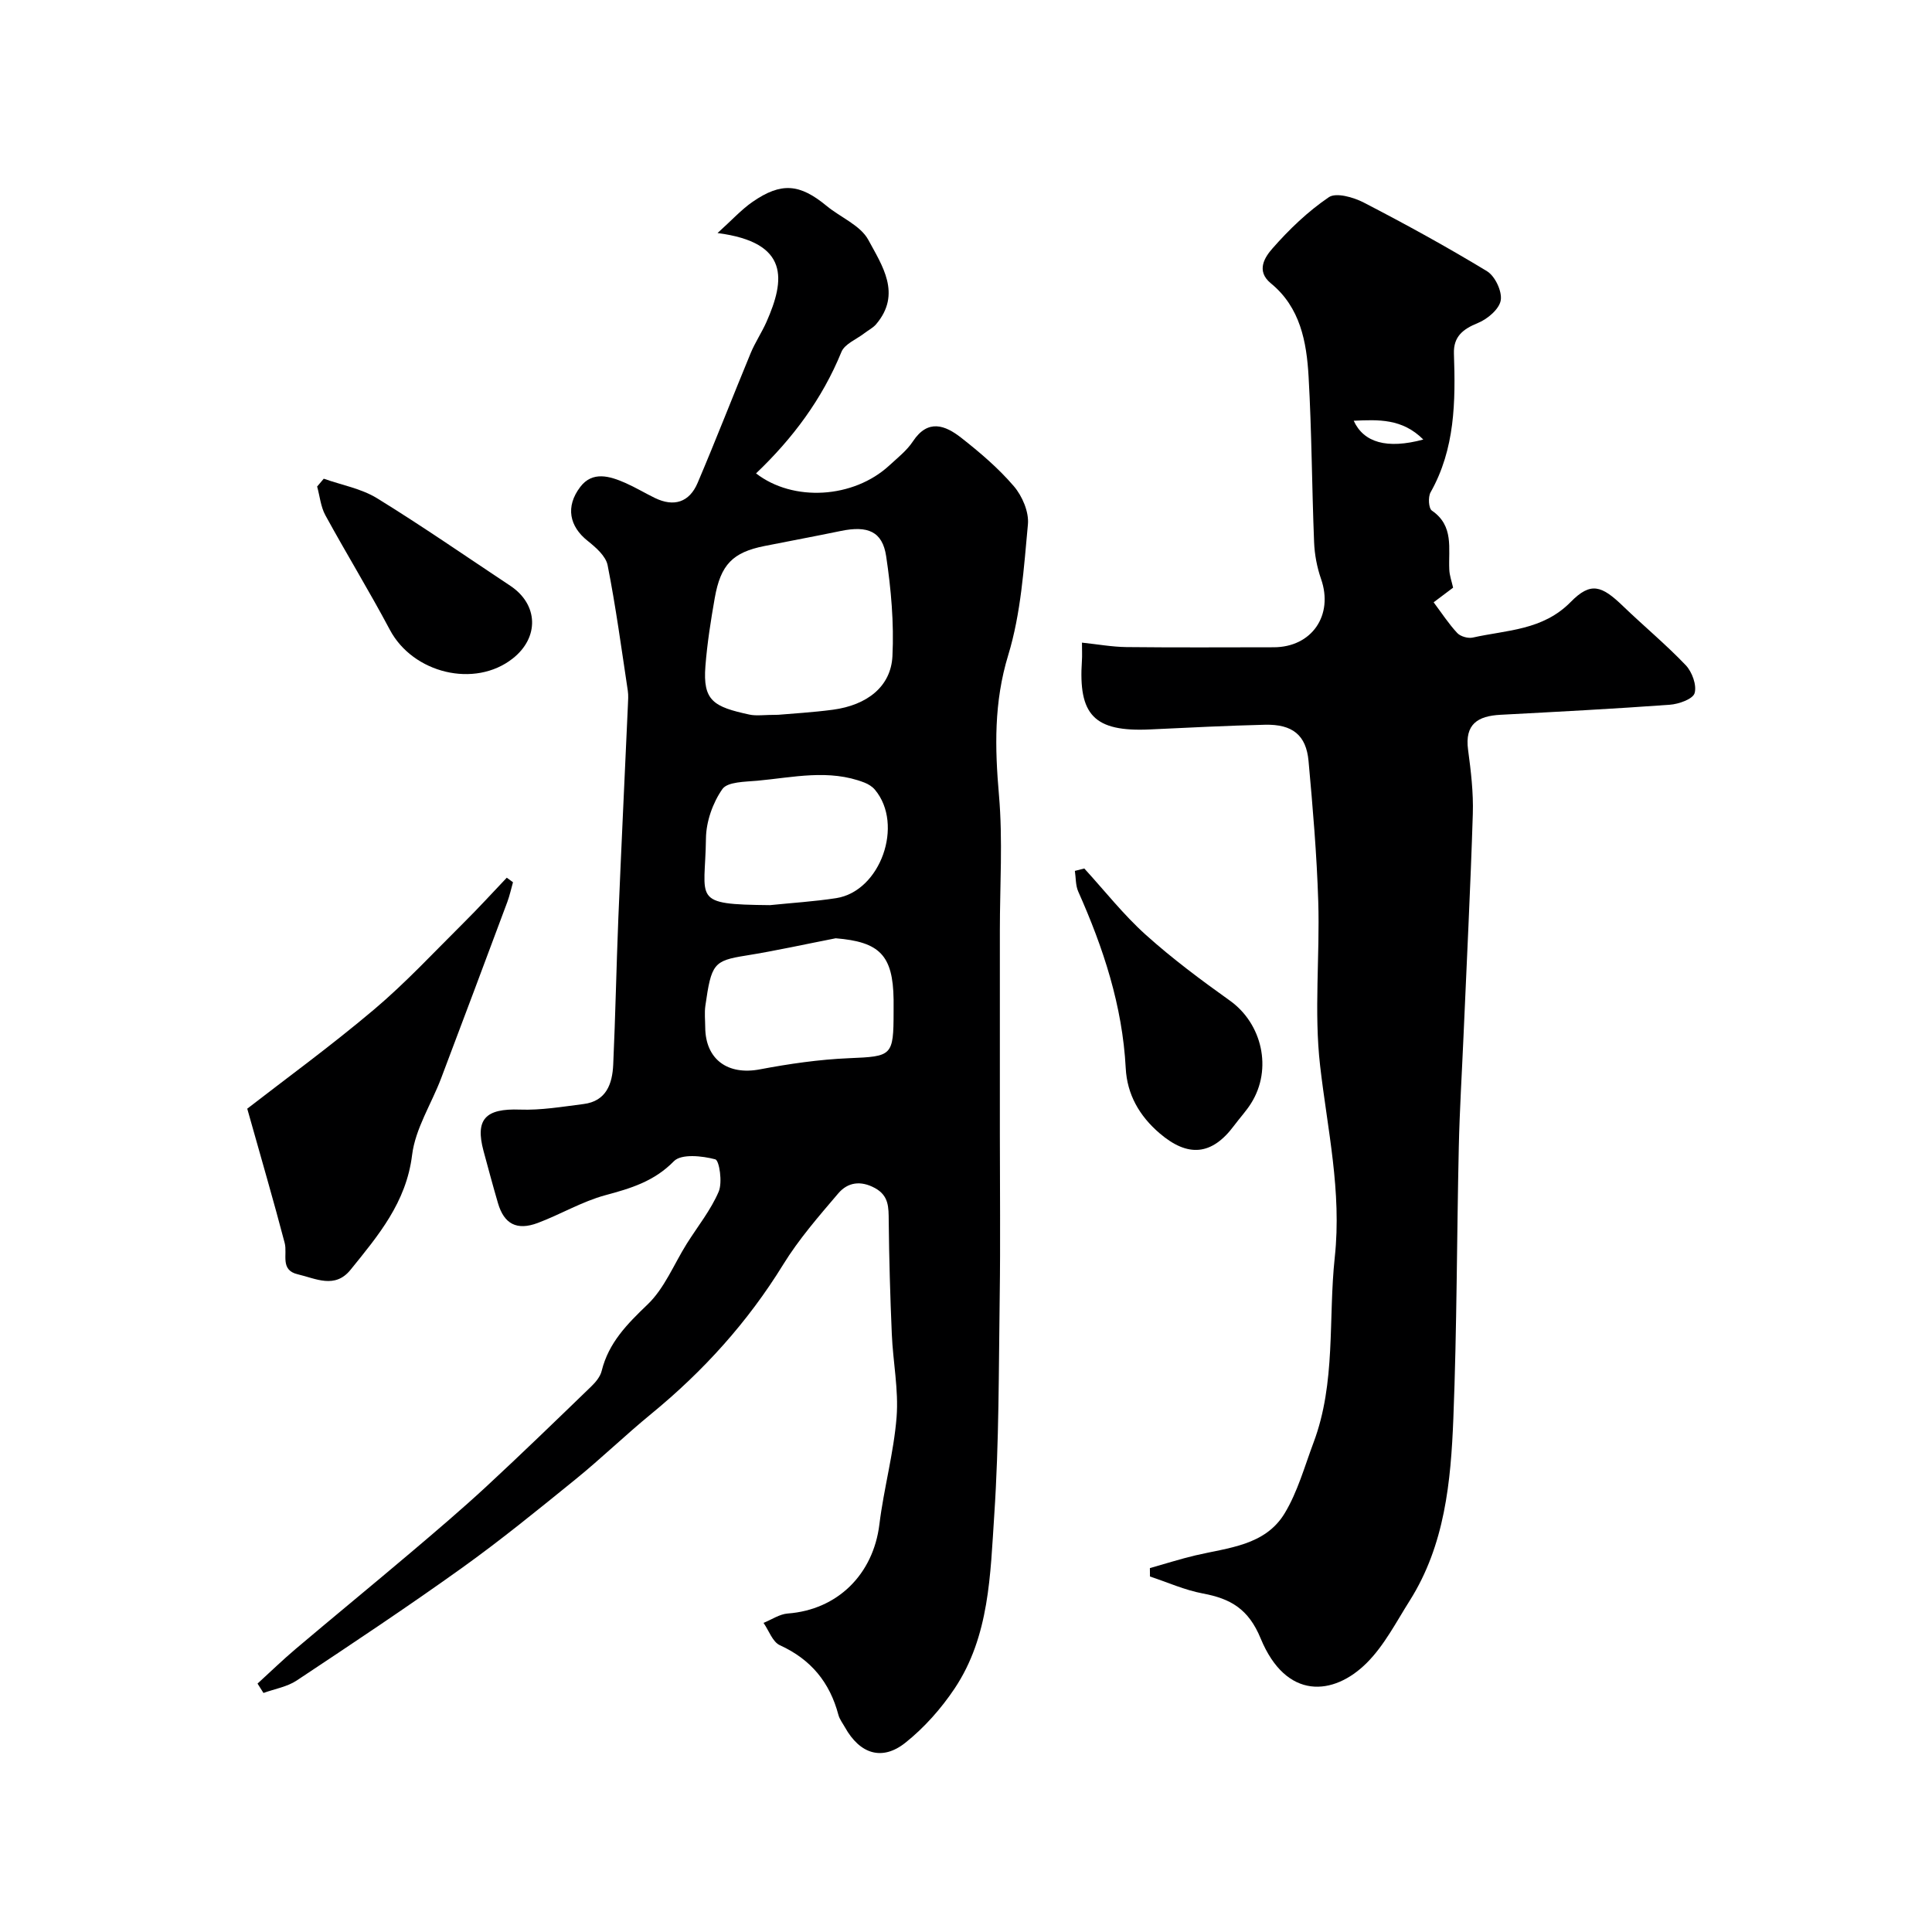
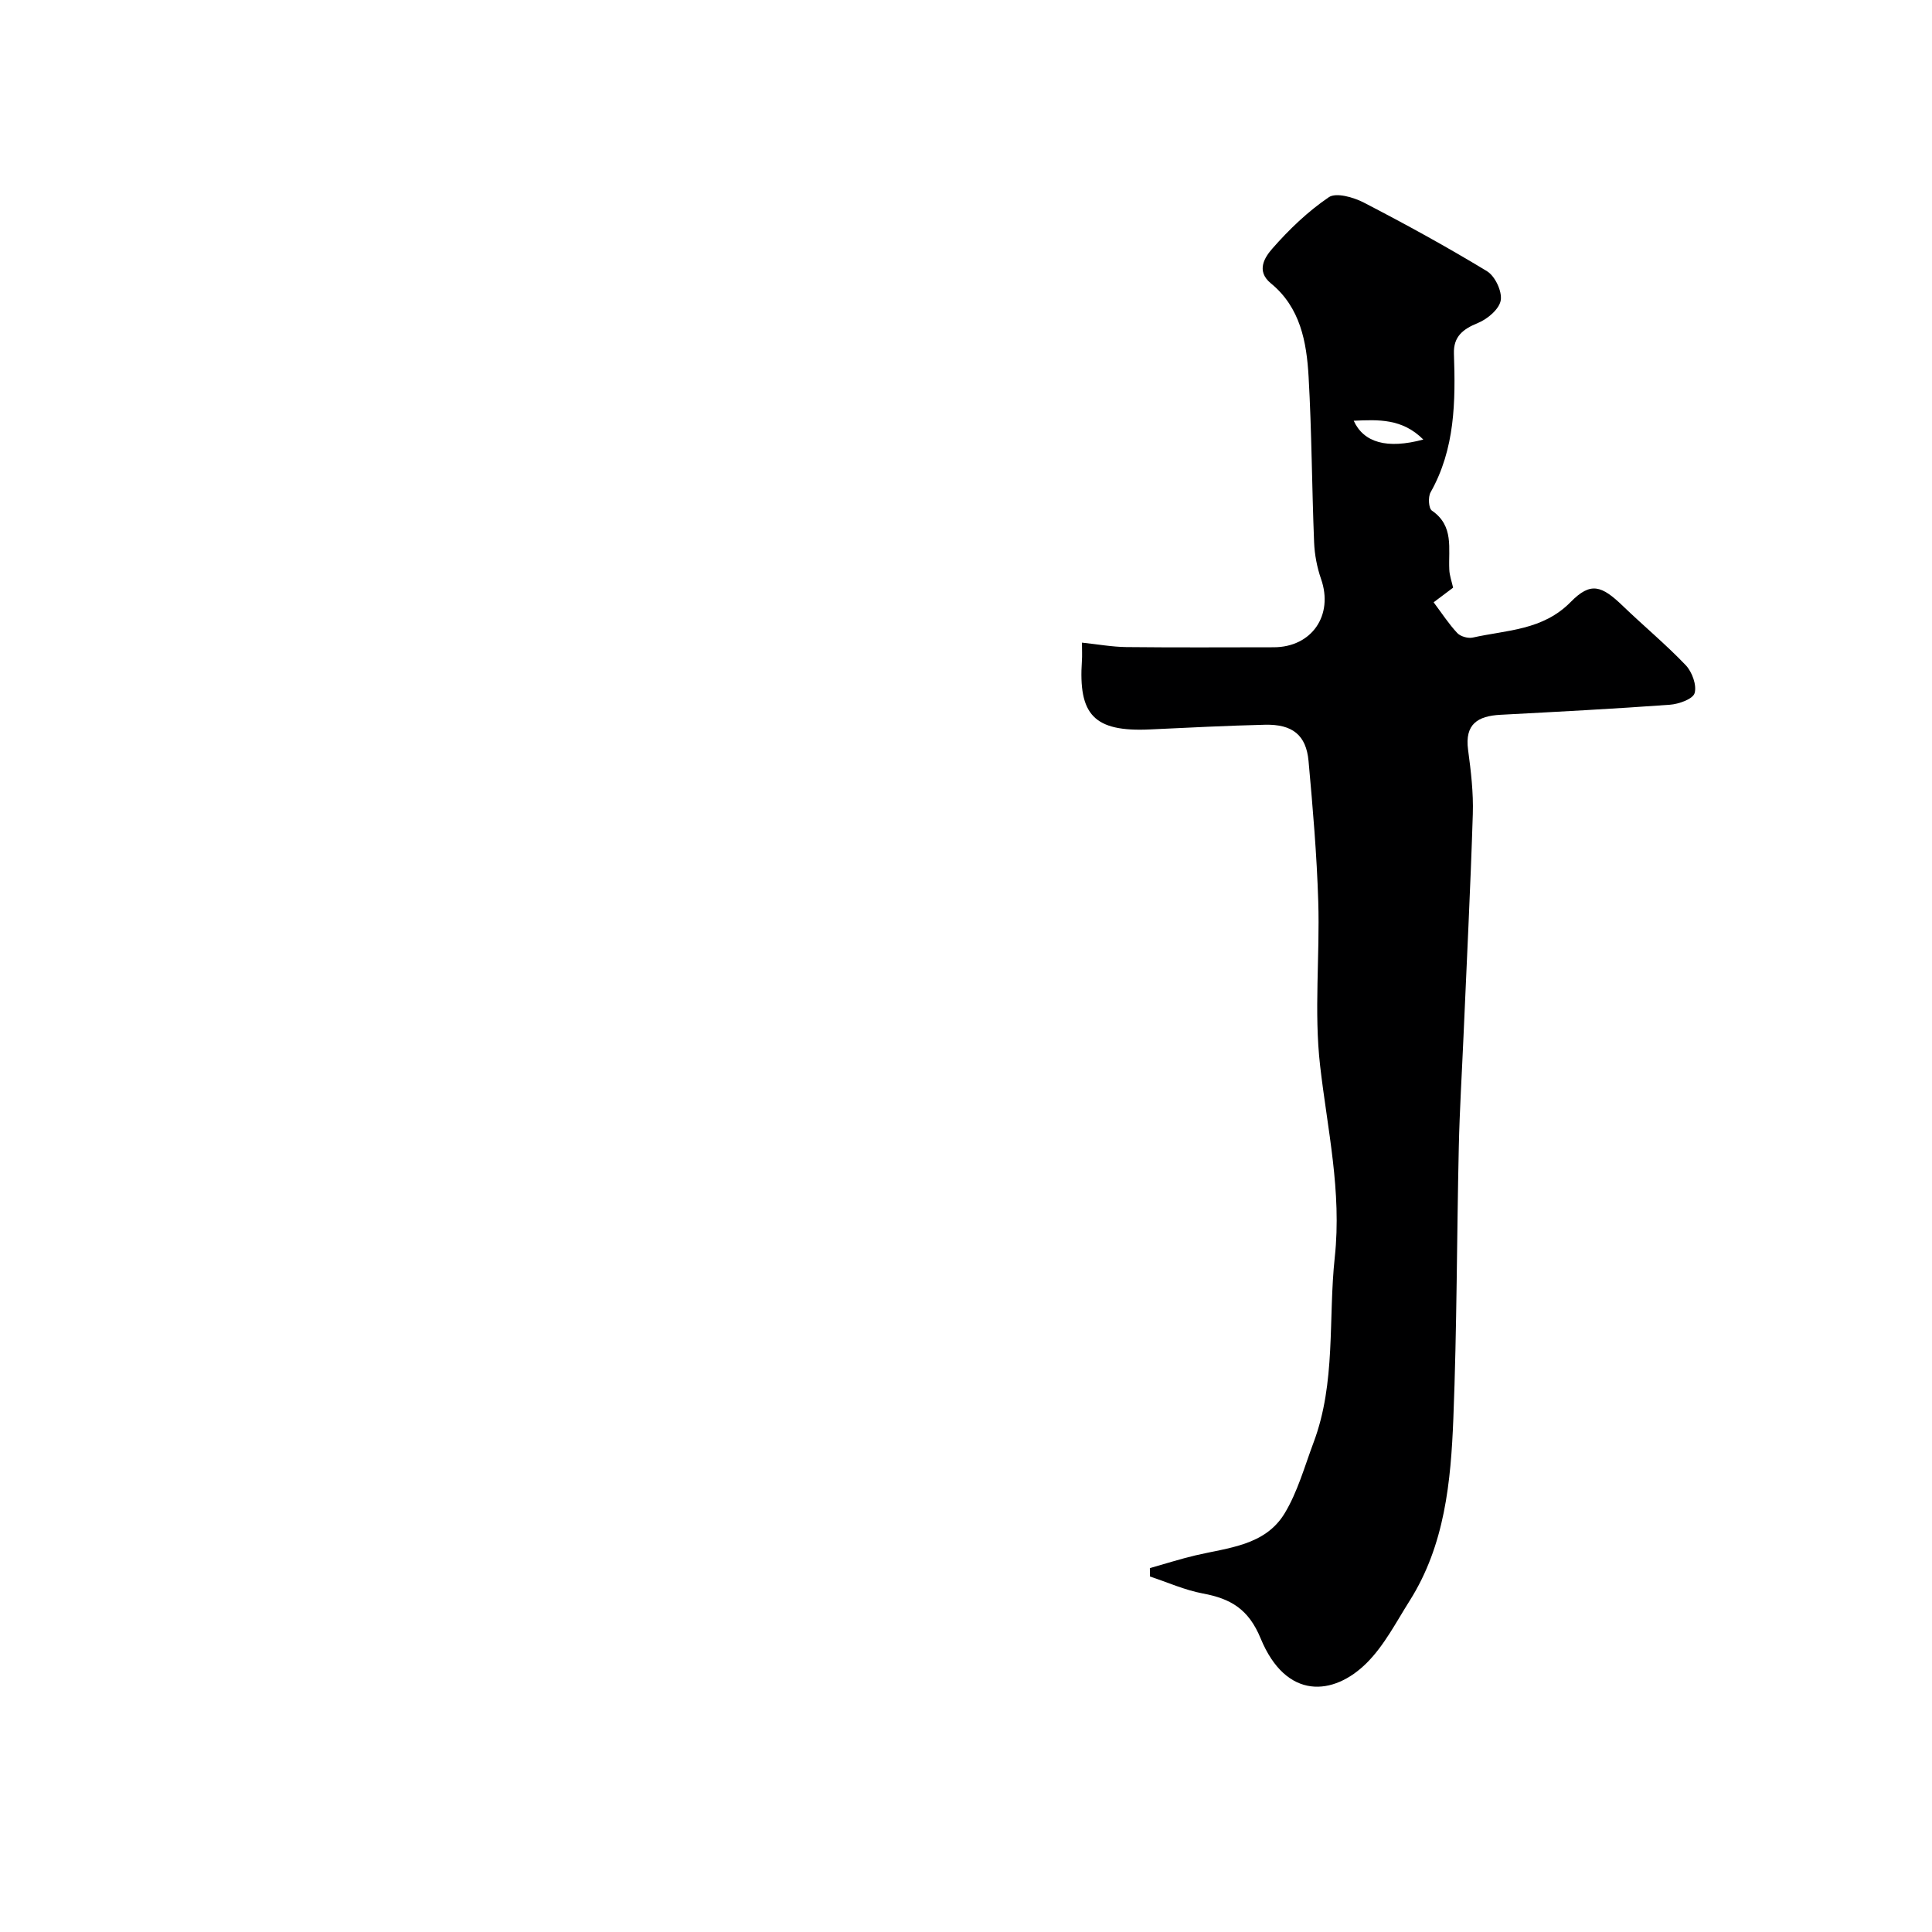
<svg xmlns="http://www.w3.org/2000/svg" enable-background="new 0 0 400 400" viewBox="0 0 400 400">
  <g fill="#000001">
-     <path d="m148.56 48.25c2.93-2.64 4.91-4.84 7.28-6.48 5.94-4.09 9.75-3.72 15.3.86 2.89 2.39 7.01 4.02 8.64 7.04 2.84 5.28 6.95 11.17 1.61 17.46-.65.76-1.63 1.24-2.44 1.87-1.63 1.26-4.06 2.2-4.74 3.86-3.99 9.77-10.11 17.94-17.68 25.15 7.68 5.95 20.17 5.2 27.59-1.64 1.71-1.58 3.63-3.08 4.89-4.99 3.12-4.72 6.69-3.33 9.98-.76 3.89 3.05 7.72 6.31 10.92 10.05 1.74 2.03 3.15 5.33 2.91 7.89-.85 9.09-1.44 18.43-4.08 27.08-2.98 9.77-2.77 19.17-1.91 29.05.8 9.26.18 18.65.18 27.98v42.1c0 11.2.13 22.4-.03 33.6-.21 15.1-.13 30.24-1.13 45.3-.82 12.31-.98 25.09-8.21 35.92-2.79 4.17-6.28 8.11-10.2 11.23-4.83 3.84-9.42 2.31-12.49-3.18-.48-.86-1.12-1.67-1.37-2.6-1.78-6.72-5.68-11.48-12.11-14.41-1.52-.69-2.28-3.04-3.39-4.63 1.67-.67 3.3-1.81 5.01-1.94 10.31-.77 17.71-8.1 18.98-18.46.91-7.44 2.97-14.76 3.56-22.21.44-5.66-.75-11.44-.99-17.18-.34-7.82-.56-15.64-.64-23.46-.03-2.76.07-5.18-2.86-6.78-2.96-1.61-5.63-1.19-7.58 1.1-4.03 4.73-8.17 9.48-11.41 14.74-7.34 11.92-16.53 22.07-27.31 30.91-5.35 4.38-10.33 9.21-15.7 13.57-7.73 6.27-15.46 12.57-23.54 18.36-11.2 8.02-22.69 15.66-34.17 23.28-1.99 1.32-4.57 1.74-6.88 2.58-.41-.65-.82-1.29-1.23-1.94 2.63-2.4 5.19-4.89 7.91-7.19 7.9-6.68 15.9-13.24 23.8-19.93 5.28-4.47 10.55-8.96 15.63-13.65 7.35-6.81 14.55-13.79 21.75-20.75.92-.89 1.87-2.03 2.16-3.22 1.44-5.83 5.26-9.69 9.49-13.74 3.51-3.35 5.46-8.33 8.12-12.58 2.25-3.58 4.98-6.96 6.62-10.8.81-1.9.13-6.45-.7-6.68-2.73-.73-7.04-1.18-8.57.38-4.1 4.19-8.91 5.62-14.22 7.05-4.82 1.31-9.26 3.97-13.97 5.74-4.36 1.63-6.98.2-8.24-4.1-1.05-3.58-2.01-7.19-2.99-10.8-1.78-6.61.44-8.83 7.53-8.57 4.37.16 8.8-.6 13.17-1.15 4.73-.59 5.97-4.2 6.15-8.16.46-10.09.65-20.2 1.06-30.3.61-14.7 1.32-29.4 1.98-44.11.04-1 .13-2.02-.02-3-1.31-8.68-2.48-17.39-4.18-25.99-.38-1.91-2.47-3.71-4.17-5.07-3.7-2.95-4.63-7.02-1.49-11.14 2.52-3.32 6.09-2.25 9.32-.83 2.09.92 4.06 2.11 6.11 3.11 3.98 1.94 7.16.89 8.86-3.1 3.79-8.9 7.28-17.92 10.98-26.86.92-2.23 2.3-4.27 3.28-6.48 3.84-8.68 4.86-16.46-10.13-18.4zm12.56 99.74c2.82-.25 7.1-.49 11.33-1.05 7.08-.95 12.01-4.8 12.32-11.09.34-6.87-.28-13.87-1.3-20.69-.77-5.15-3.82-6.38-9.39-5.23-5.26 1.09-10.55 2.07-15.82 3.12-6.55 1.31-9.06 3.83-10.28 10.77-.82 4.66-1.56 9.36-1.93 14.07-.57 7.21 1.69 8.45 9.12 10.06 1.44.31 2.99.04 5.95.04zm-1.7 39.41c4.57-.47 9.17-.75 13.71-1.45 9.17-1.43 14.06-15.23 8.02-22.44-.54-.65-1.37-1.17-2.17-1.48-7.33-2.86-14.77-1.07-22.17-.39-2.53.23-6.18.2-7.25 1.73-1.99 2.84-3.36 6.73-3.4 10.21-.15 12.81-3.19 13.66 13.26 13.82zm13.6 6.86c-6.22 1.21-12.4 2.59-18.65 3.59-6.63 1.06-7.09 1.7-8.33 10.37-.21 1.47-.04 2.99-.03 4.48.05 6.66 4.68 9.96 11.31 8.7 6.08-1.15 12.27-2.05 18.44-2.31 8.94-.38 9.24-.4 9.25-9.66 0-.83.01-1.66 0-2.49-.13-9.17-2.88-11.94-11.99-12.68z" />
    <path d="m300.85 121.67c-1.35 1.02-2.62 1.97-4.03 3.03 1.71 2.28 3.13 4.48 4.89 6.36.67.72 2.24 1.16 3.22.94 7.04-1.58 14.47-1.47 20.27-7.37 4.15-4.23 6.4-3.41 10.83.86 4.29 4.13 8.89 7.94 12.99 12.24 1.31 1.38 2.31 4.13 1.83 5.78-.36 1.23-3.29 2.27-5.14 2.4-11.68.85-23.38 1.46-35.07 2.08-4.66.25-7.41 1.91-6.69 7.25.59 4.4 1.12 8.87.98 13.29-.48 15.37-1.27 30.73-1.93 46.09-.33 7.6-.8 15.19-.97 22.8-.42 18.76-.39 37.53-1.13 56.28-.52 13.07-1.76 26.19-9.04 37.71-2.79 4.41-5.25 9.24-8.88 12.87-6.89 6.88-16.7 7.74-21.98-5.07-2.51-6.1-6.23-8.23-11.98-9.3-3.73-.7-7.3-2.31-10.93-3.51-.01-.58-.01-1.16-.02-1.74 3.13-.88 6.24-1.88 9.41-2.63 6.82-1.61 14.46-2.02 18.51-8.74 2.68-4.45 4.11-9.68 5.96-14.61 4.68-12.45 3.02-25.58 4.4-38.38 1.47-13.67-1.53-26.48-3.04-39.7-1.28-11.18-.03-22.63-.38-33.95-.3-9.71-1.13-19.41-2.01-29.09-.49-5.37-3.33-7.64-9.01-7.51-7.94.19-15.87.6-23.8.97-11.67.55-14.87-3.05-14.11-14.26.07-.98.01-1.98.01-3.71 3.24.34 6.2.88 9.18.92 10.16.11 20.32.05 30.49.04 7.93 0 12.45-6.64 9.83-14.14-.84-2.42-1.34-5.05-1.44-7.61-.46-11.43-.49-22.87-1.14-34.28-.41-7.19-1.71-14.33-7.81-19.32-3.19-2.61-1.18-5.5.32-7.21 3.46-3.95 7.36-7.69 11.68-10.62 1.5-1.02 5.08 0 7.2 1.09 8.66 4.48 17.23 9.18 25.56 14.24 1.66 1.01 3.15 4.18 2.83 6.03-.31 1.82-2.75 3.88-4.72 4.68-3.12 1.27-5.09 2.82-4.97 6.35.34 9.9.25 19.7-4.84 28.72-.54.96-.4 3.31.27 3.77 4.63 3.17 3.4 7.84 3.61 12.2.04 1.23.5 2.46.79 3.76zm-20.58-34.56c2.07 4.52 6.88 5.92 14.41 3.89-4.37-4.38-9.32-4.12-14.41-3.89z" />
-     <path d="m106.21 182.66c-.39 1.36-.68 2.75-1.17 4.07-4.55 12.18-9.1 24.36-13.71 36.52-2.01 5.31-5.34 10.42-6.01 15.88-1.21 9.84-7.01 16.67-12.74 23.76-3.24 4.02-7.23 1.8-10.93.94-3.74-.87-2.09-4.14-2.71-6.49-2.29-8.74-4.83-17.41-7.75-27.8 7.72-5.99 17.26-12.94 26.25-20.53 6.55-5.53 12.42-11.87 18.52-17.92 3.07-3.04 5.98-6.24 8.96-9.37.43.31.86.63 1.29.94z" />
-     <path d="m224.49 179.81c4.22 4.61 8.11 9.58 12.74 13.74 5.47 4.92 11.42 9.35 17.42 13.63 6.65 4.76 8.82 14.12 4.41 21.19-1.03 1.66-2.39 3.1-3.56 4.68-4.59 6.17-9.54 6.62-15.42 1.58-4.19-3.59-6.73-8.04-7.01-13.48-.68-12.91-4.63-24.89-9.83-36.56-.57-1.28-.48-2.84-.7-4.28.65-.17 1.3-.34 1.95-.5z" />
-     <path d="m67.03 99.11c3.69 1.31 7.74 2.03 11.01 4.03 9.37 5.77 18.43 12.05 27.61 18.14 5.82 3.86 6.04 10.7.5 15.06-7.86 6.19-20.65 3.06-25.43-5.94-4.26-8.02-9.01-15.77-13.36-23.73-.96-1.76-1.15-3.95-1.7-5.94.45-.54.91-1.08 1.37-1.62z" />
  </g>
</svg>